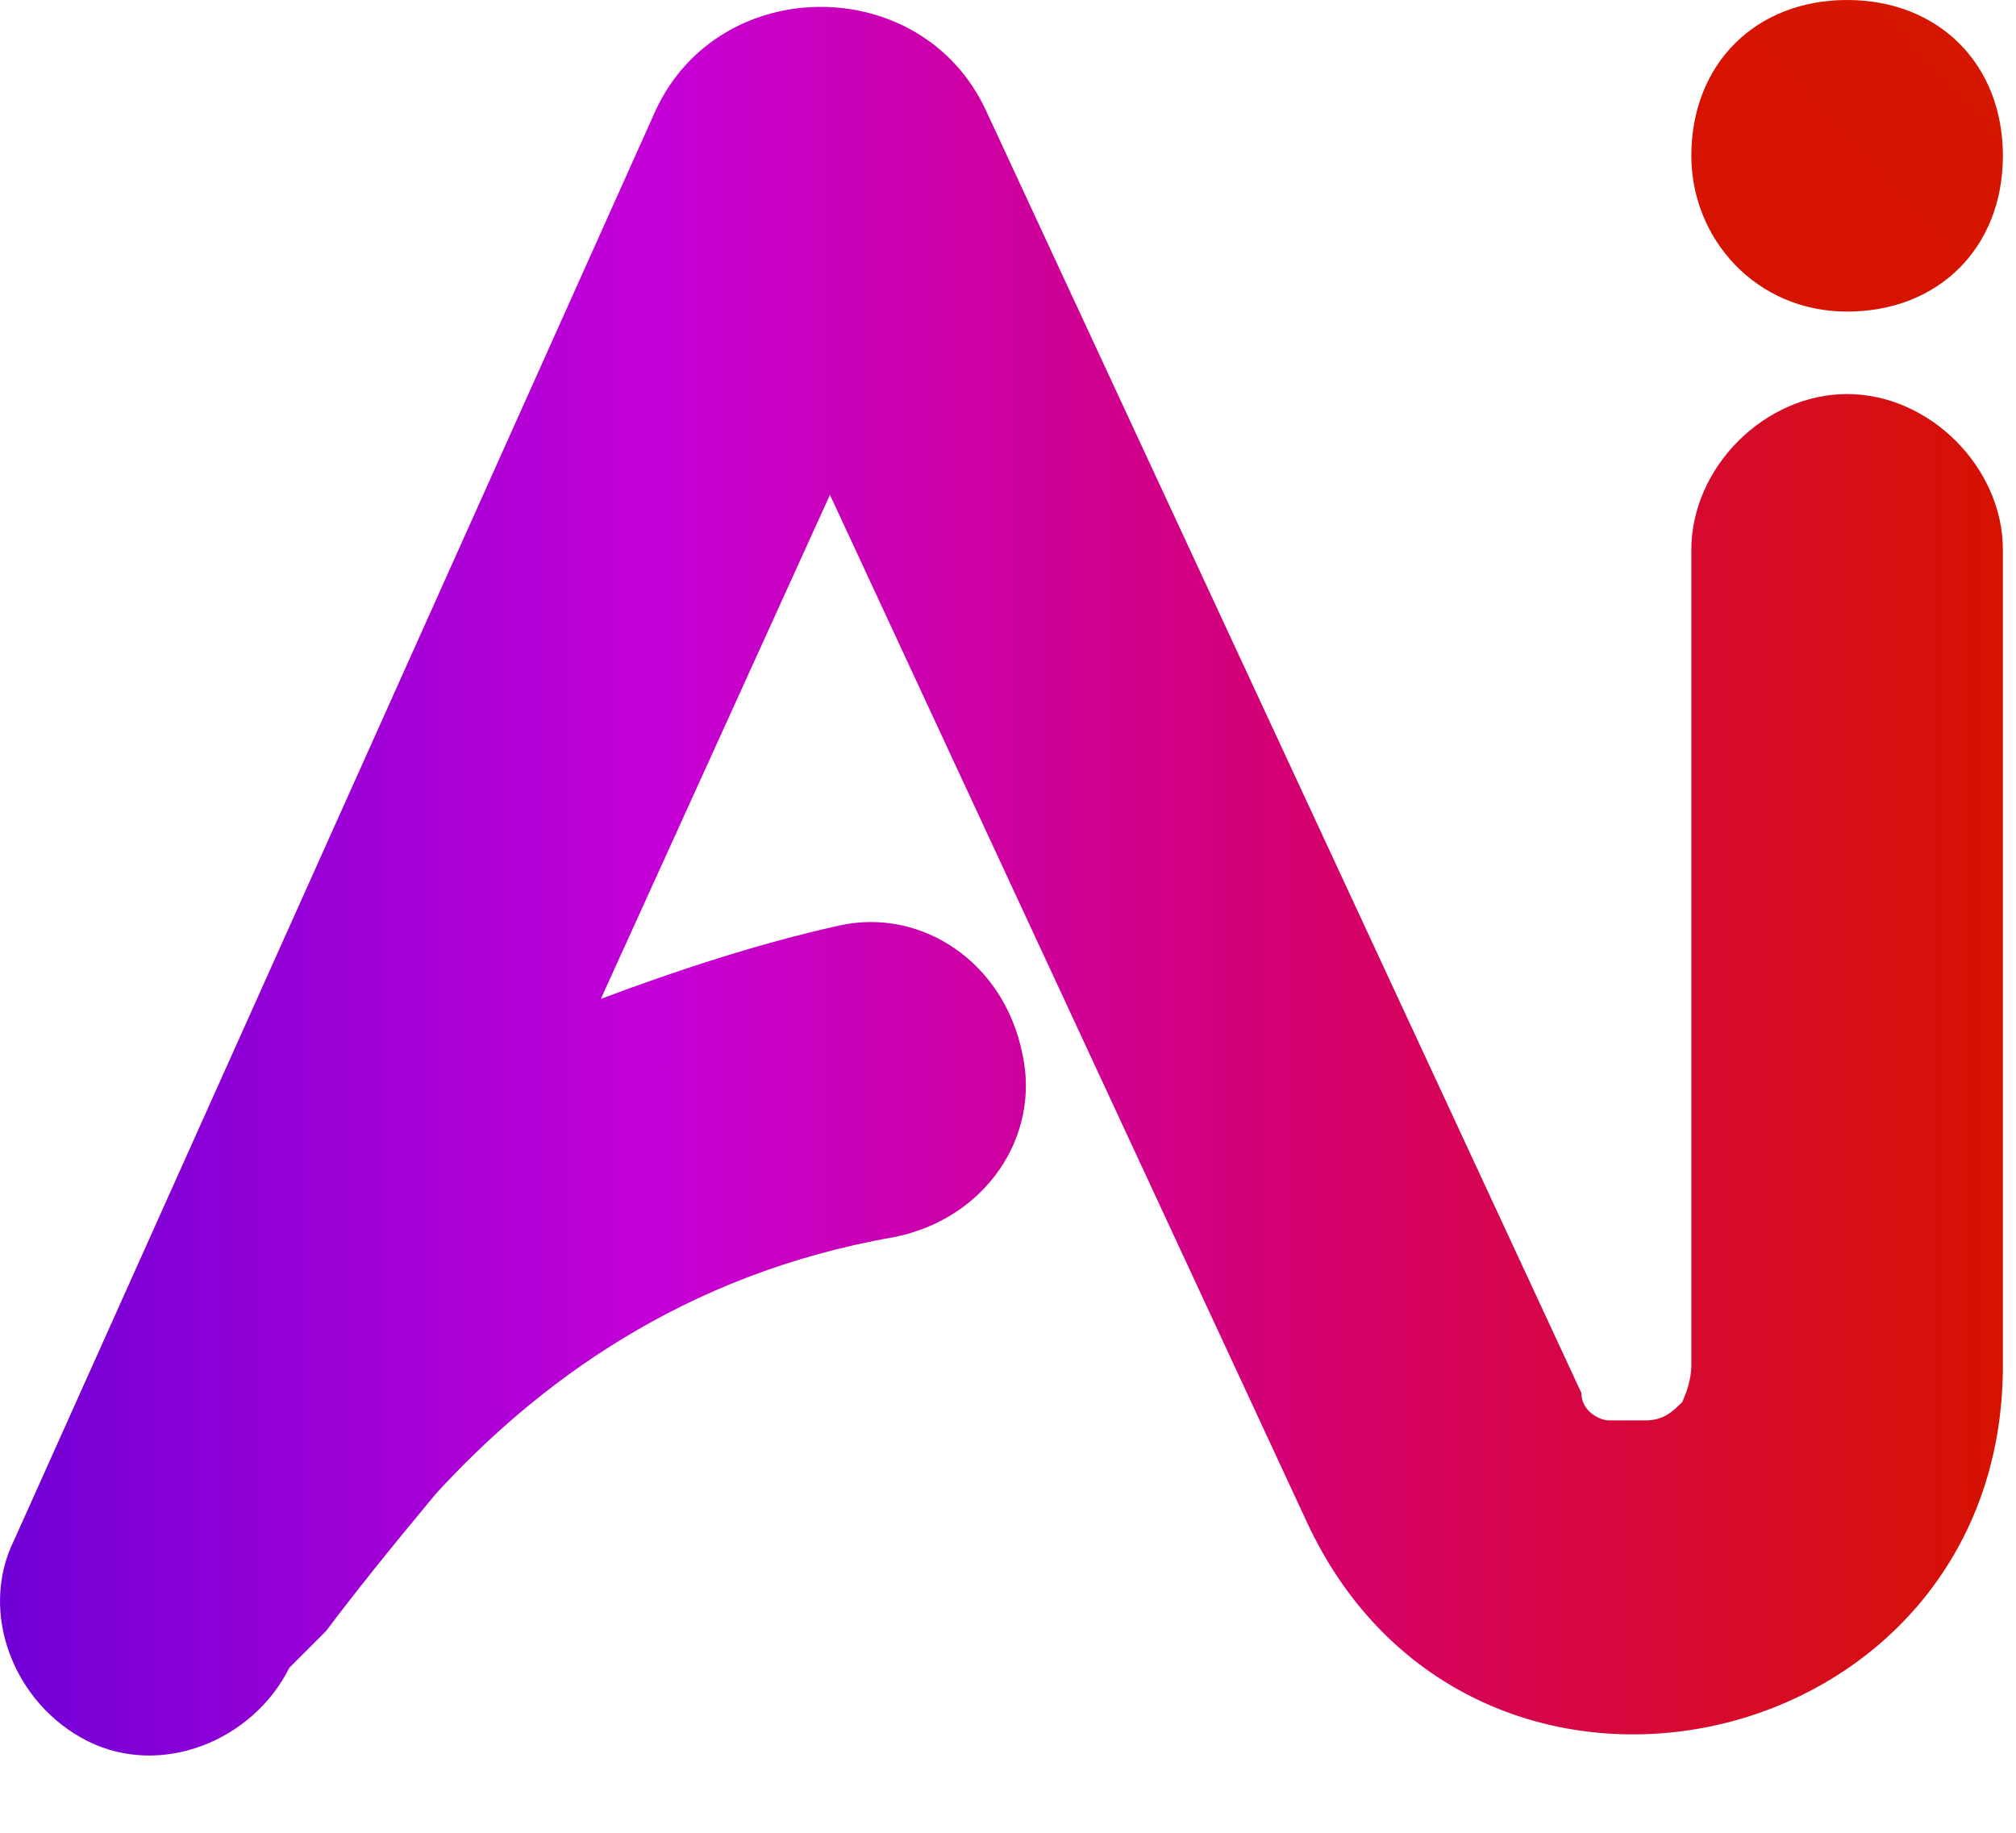
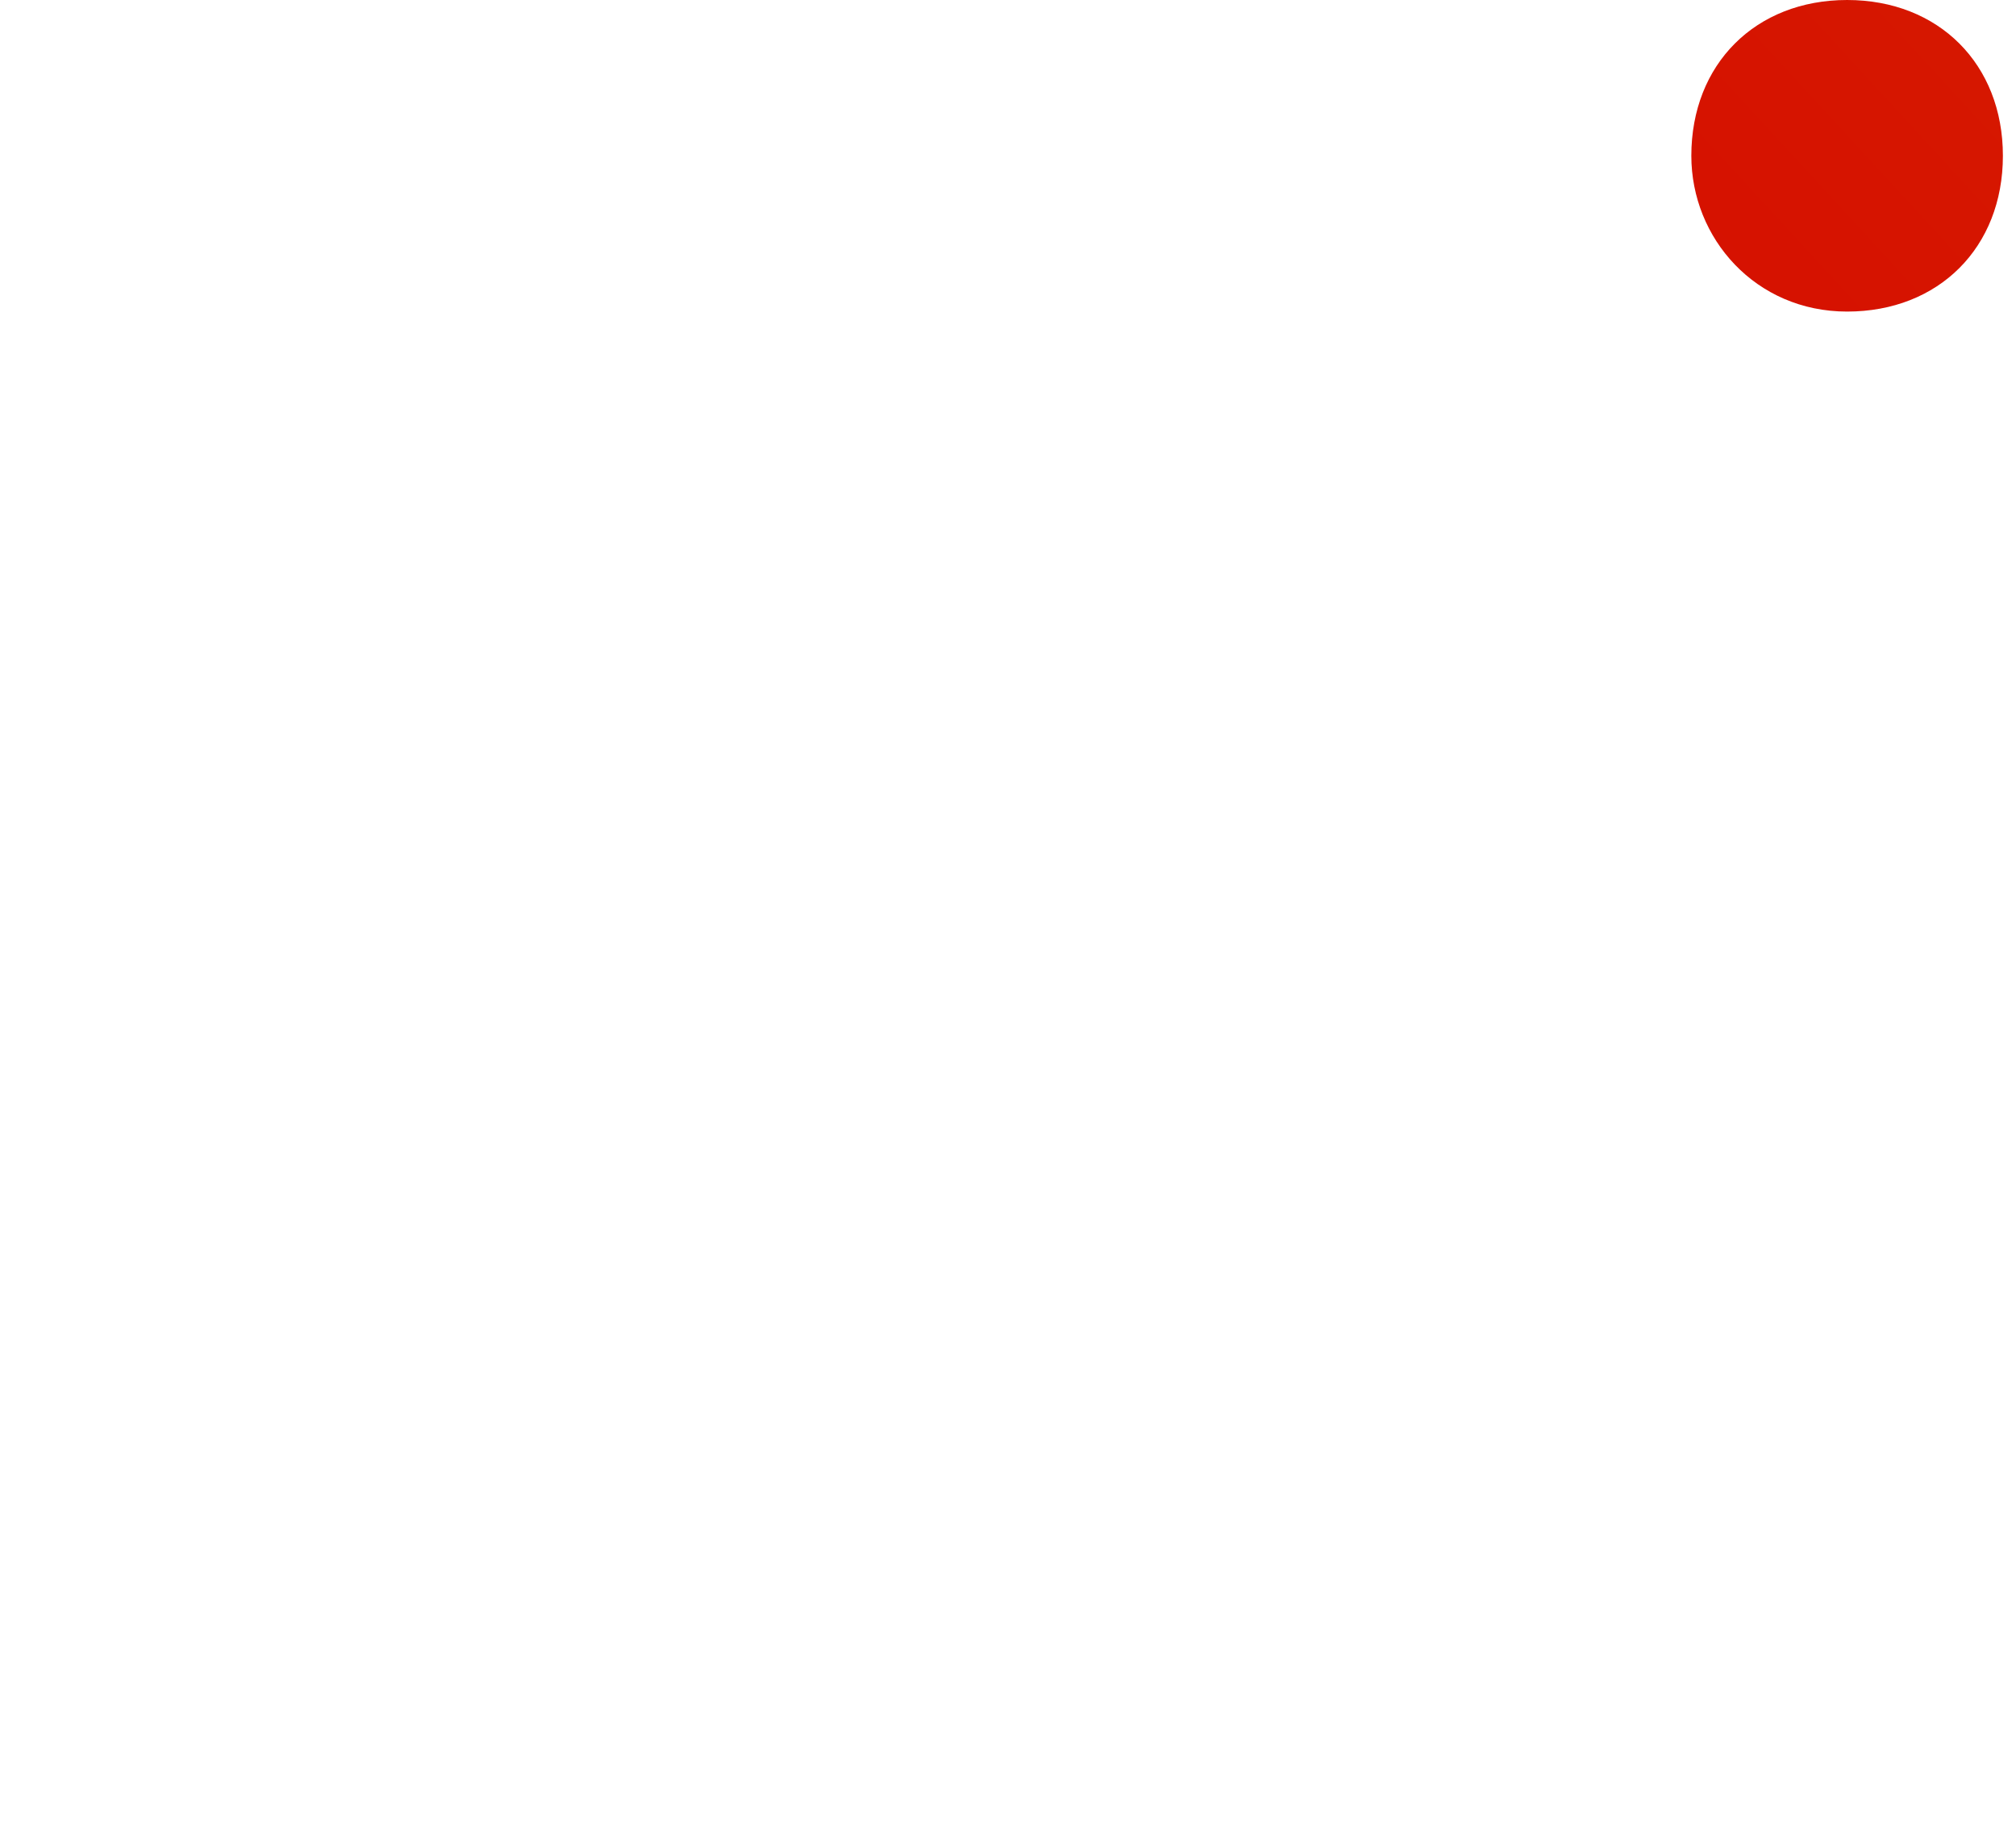
<svg xmlns="http://www.w3.org/2000/svg" width="22" height="20" viewBox="0 0 22 20" fill="none">
  <path d="M18.457 1.7C18.457 2.6 19.157 3.4 20.157 3.4C21.157 3.4 21.857 2.7 21.857 1.7C21.857 0.7 21.157 0 20.157 0C19.157 0 18.457 0.7 18.457 1.7Z" fill="url(#paint0_linear_9075_248513)" />
-   <path fill-rule="evenodd" clip-rule="evenodd" d="M3.157 18.2C2.757 19 1.757 19.4 0.957 19C0.157 18.6 -0.243 17.6 0.157 16.8L7.157 1.2C7.857 -0.3 10.057 -0.3 10.757 1.2L17.257 15.2C17.257 15.4 17.457 15.5 17.557 15.5C17.657 15.5 17.757 15.5 17.957 15.5C18.157 15.5 18.257 15.4 18.357 15.3C18.357 15.3 18.457 15.1 18.457 14.9V6C18.457 5.1 19.257 4.3 20.157 4.3C21.057 4.3 21.857 5.1 21.857 6V14.9C21.857 19.2 16.057 20.5 14.257 16.6L9.057 5.4L6.557 10.9C7.357 10.6 8.257 10.3 9.157 10.1C10.057 9.9 10.957 10.5 11.157 11.5C11.357 12.4 10.757 13.3 9.757 13.5C7.457 13.9 5.857 15.1 4.757 16.3C4.257 16.9 3.857 17.4 3.557 17.8" fill="url(#paint1_linear_9075_248513)" />
  <defs>
    <linearGradient id="paint0_linear_9075_248513" x1="-110.143" y1="121.6" x2="105.357" y2="-76.8" gradientUnits="userSpaceOnUse">
      <stop stop-color="#6F00D6" />
      <stop offset="0.2" stop-color="#C500D6" />
      <stop offset="0.4" stop-color="#D6006B" />
      <stop offset="0.6" stop-color="#D61200" />
      <stop offset="0.8" stop-color="#D67600" />
      <stop offset="1" stop-color="#D6BD00" />
    </linearGradient>
    <linearGradient id="paint1_linear_9075_248513" x1="-0.043" y1="9.6" x2="36.357" y2="9.6" gradientUnits="userSpaceOnUse">
      <stop stop-color="#6F00D6" />
      <stop offset="0.2" stop-color="#C500D6" />
      <stop offset="0.4" stop-color="#D6006B" />
      <stop offset="0.6" stop-color="#D61200" />
      <stop offset="0.8" stop-color="#D67600" />
      <stop offset="1" stop-color="#D6BD00" />
    </linearGradient>
  </defs>
</svg>